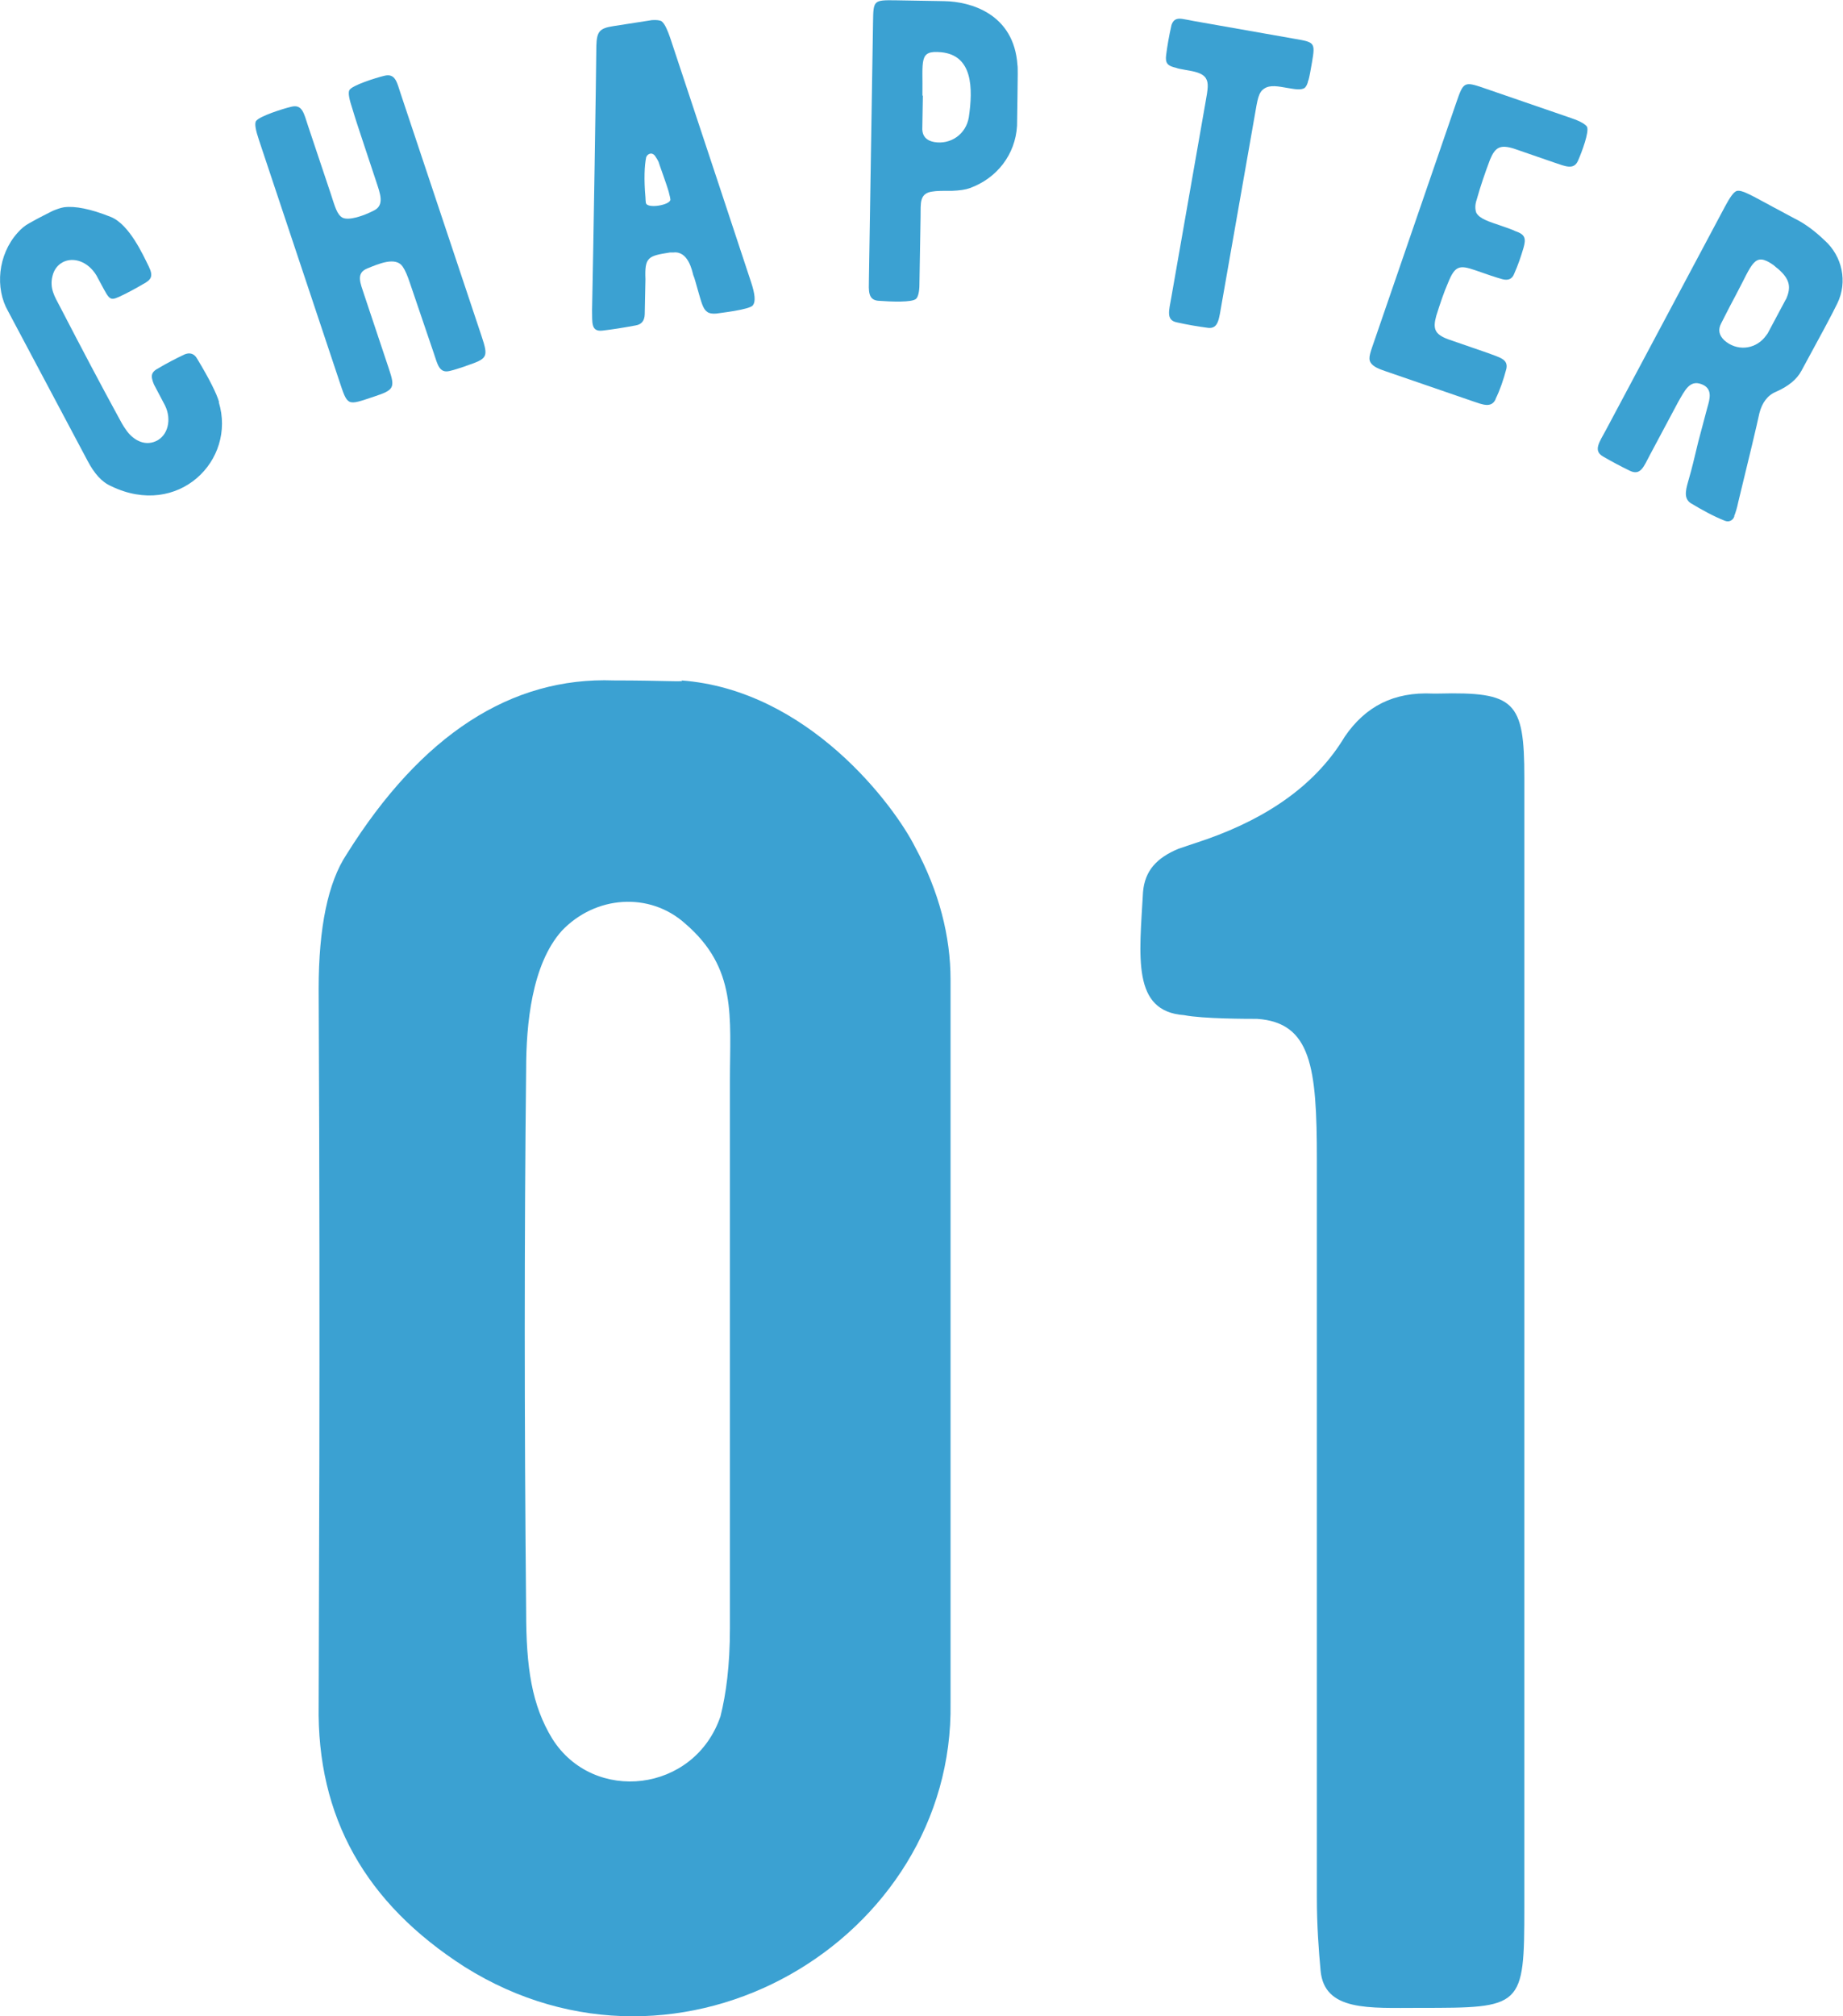
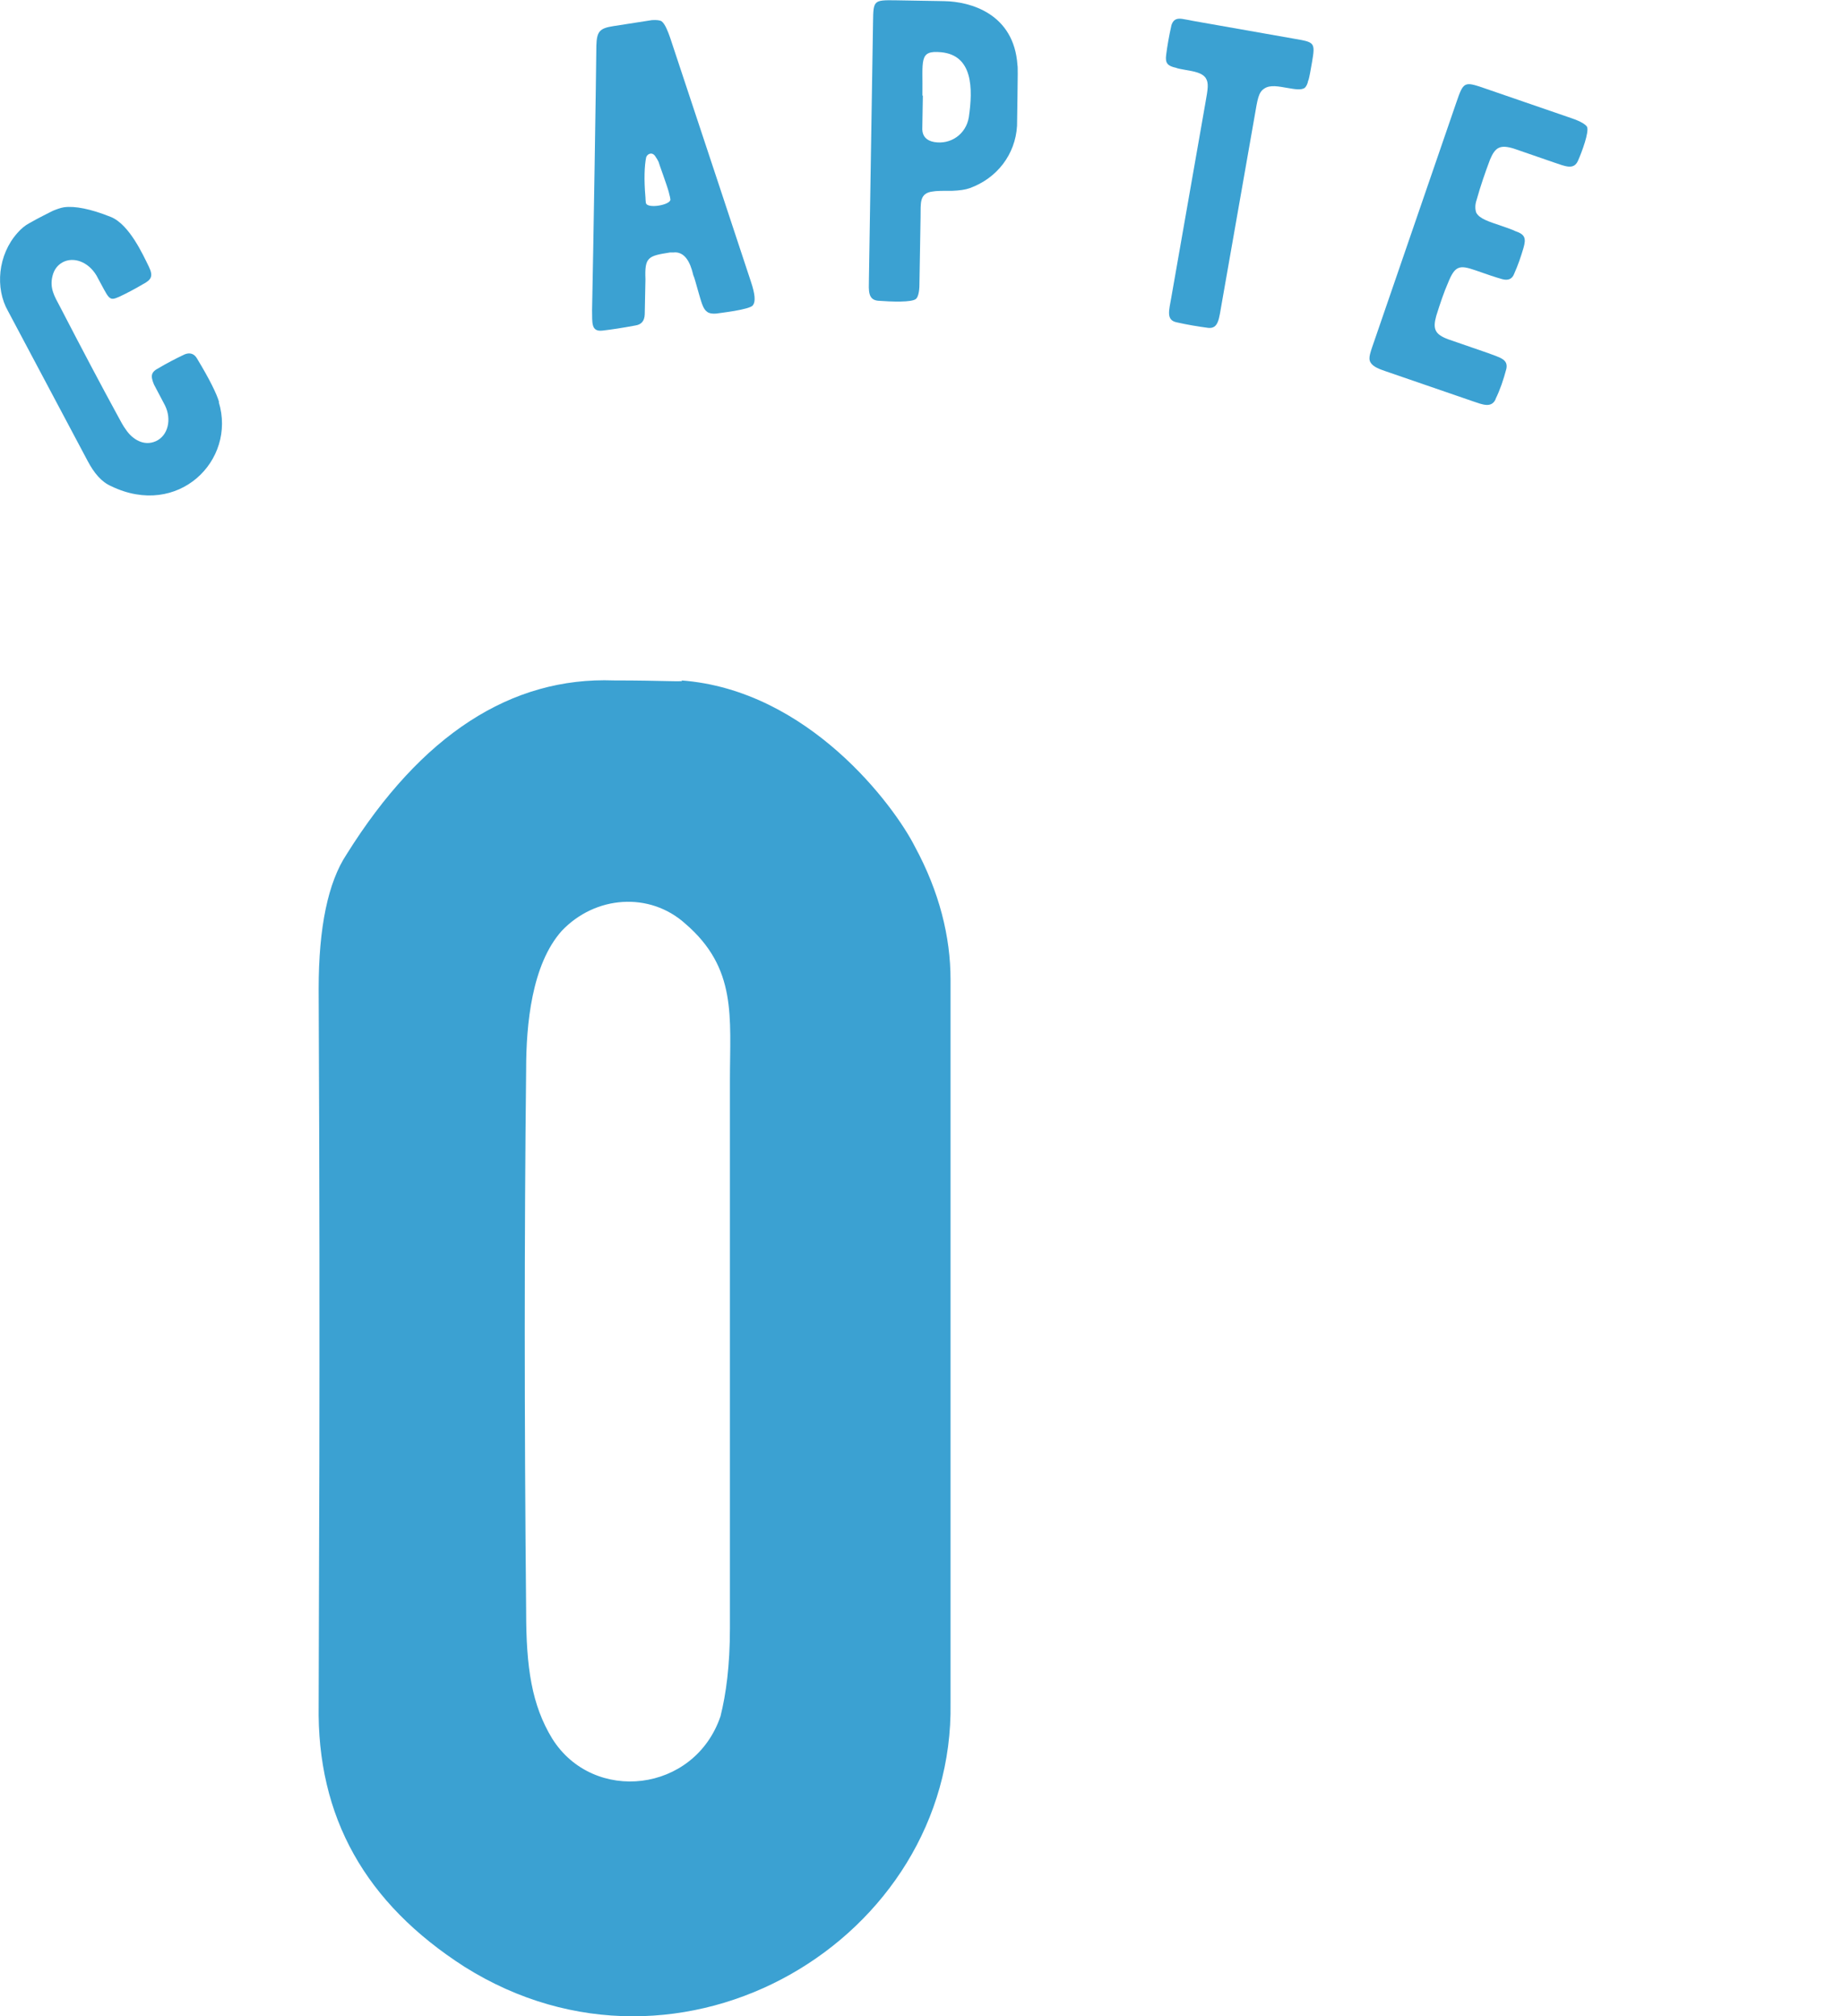
<svg xmlns="http://www.w3.org/2000/svg" id="_レイヤー_2" data-name="レイヤー 2" viewBox="0 0 129.15 141.26">
  <defs>
    <style>
      .cls-1 {
        fill: none;
      }

      .cls-2 {
        fill: #3ba1d2;
      }
    </style>
  </defs>
  <g id="_文字" data-name="文字">
    <g>
      <g>
        <path class="cls-2" d="M66.61,94.17v25.15c.26,16.51-18.86,28.03-34.06,18.47-6.94-4.45-10.35-10.48-10.22-18.34,0-6.03,.13-22.79,0-50.17,0-4.32,.66-7.47,1.96-9.43,5.24-8.38,11.53-12.44,18.73-12.18,3.54,0,5.11,.13,4.72,0,8.91,.66,14.93,8.78,16.38,11.66,1.7,3.14,2.49,6.29,2.49,9.3v25.54Zm-15.46,19.91v-38.38c0-4.45,.52-7.86-3.14-11-2.49-2.23-6.29-1.97-8.65,.52-2.1,2.36-2.49,6.55-2.49,9.69-.13,11.66-.13,24.37,0,37.99,0,3.93,.39,6.55,1.83,8.91,2.88,4.58,9.96,3.8,11.79-1.57,.39-1.57,.66-3.54,.66-6.16Z" />
-         <path class="cls-2" d="M106.82,94.83v38.77c0,7.07-.13,7.07-7.34,7.07-3.54,0-6.68,.26-6.94-2.62-.13-1.44-.26-3.14-.26-5.11v-51.74c0-6.42-.39-9.56-4.19-9.82-.66,0-3.8,0-5.11-.26-3.67-.26-3.14-4.06-2.88-8.65,.13-1.44,.92-2.36,2.49-3.01l1.96-.66c4.45-1.57,7.73-3.93,9.69-7.2,1.44-2.1,3.41-3.14,6.16-3.01h.39c5.37-.13,6.03,.52,6.03,5.9v40.35Z" />
      </g>
      <g>
        <path class="cls-2" d="M15.33,28.17c1.25,4.09-2.85,8.16-7.54,5.89-.67-.29-1.19-.9-1.65-1.77L.56,21.79c-.91-1.59-.72-3.93,.67-5.48,.27-.31,.54-.52,.8-.66,.75-.43,1.33-.7,1.67-.88,.25-.1,.53-.21,.79-.25,.76-.1,1.85,.11,3.28,.68,1.3,.53,2.26,2.67,2.66,3.48,.31,.65,.21,.91-.43,1.24-.54,.32-1.07,.6-1.64,.87-.77,.34-.69,.16-1.6-1.49-.59-.98-1.61-1.32-2.36-.93-.37,.2-.61,.52-.72,.96-.22,.86,.15,1.45,.5,2.11,1.6,3.09,2.95,5.64,4.07,7.69,.2,.37,.38,.72,.6,1.01,.43,.62,1.22,1.15,2.07,.77,.85-.38,1.13-1.52,.64-2.51l-.77-1.46c-.25-.61-.22-.87,.34-1.16,.54-.32,1.15-.64,1.78-.94,.38-.17,.71-.07,.91,.3,.87,1.44,1.36,2.44,1.53,3.02Z" />
-         <path class="cls-2" d="M32.63,25.65c-.48,.16-.85,.28-1.12,.34-.73,.18-.85-.47-1.11-1.24l-1.68-4.94c-.16-.48-.32-.87-.5-1.13-.49-.72-1.68-.2-2.49,.13-.81,.33-.47,1.04-.21,1.84l1.73,5.18c.45,1.34,.37,1.49-1.02,1.95-.97,.32-1.44,.51-1.75,.36-.28-.16-.4-.53-.74-1.56l-5.59-16.76c-.24-.71-.31-1.13-.22-1.32,.2-.35,1.92-.89,2.48-1.02,.79-.2,.89,.49,1.18,1.35l1.58,4.72c.3,.91,.44,1.5,.85,1.71,.45,.2,1.44-.13,2.14-.49,.83-.37,.47-1.23,.2-2.06l-.84-2.53c-.37-1.11-.65-1.96-.82-2.54-.24-.71-.31-1.13-.22-1.32,.17-.34,1.89-.88,2.45-1.01,.79-.2,.89,.49,1.14,1.23l5.67,16.99c.5,1.51,.44,1.59-1.1,2.11Z" />
        <path class="cls-2" d="M52.76,21.39c-.23,.31-2.34,.54-2.58,.58-.3,.02-.49-.02-.62-.12-.3-.2-.4-.64-.67-1.57-.13-.44-.21-.79-.31-1.01-.08-.29-.35-1.71-1.4-1.58-.15,0-.24,0-.24,0-1.54,.24-1.77,.33-1.71,1.87,0,.24-.02,1.06-.05,2.47-.02,.46-.23,.7-.64,.77-.91,.17-1.69,.29-2.31,.36-.83,.1-.72-.56-.74-1.43,.09-4.14,.29-16.86,.3-18.53,.03-1.01,.24-1.22,1.19-1.37l2.7-.42c.3-.02,.55,0,.68,.08,.24,.18,.44,.69,.6,1.15,1.59,4.79,5.6,16.89,5.67,17.12,.28,.84,.33,1.38,.13,1.62Zm-5.89-7.92c-.14-.52-.71-2.05-.72-2.13-.05-.11-.13-.25-.25-.42-.23-.3-.54-.13-.62,.1-.12,.6-.16,1.54-.05,2.8,0,.15,.02,.3,.03,.39,.07,.44,1.72,.16,1.72-.23,0-.06-.04-.24-.11-.5Z" />
        <path class="cls-2" d="M71.3,6.81l-.03,2.01c-.12,2.01-1.41,3.67-3.31,4.36-.3,.11-.72,.17-1.26,.19-.69-.01-1.14,.01-1.29,.04-1.02,.1-.88,.83-.9,1.79l-.08,4.71c0,.54-.1,.9-.23,1.02-.27,.27-1.74,.21-2.67,.14-.72-.07-.65-.73-.64-1.45l.29-18.12c.02-1.47,.05-1.5,1.55-1.48l1.74,.03c.93,.02,1.47,.02,1.71,.03,1.8,.03,4.88,.86,5.12,4.49,.03,.09,.02,.84,0,2.25Zm-5.35-3.15c-1.59-.15-1.27,.55-1.31,3.04h.03s-.04,2.37-.04,2.37c.02,.48,.29,.78,.83,.88,1.14,.2,2.23-.53,2.43-1.73,.3-2.04,.28-4.35-1.94-4.56Z" />
-         <path class="cls-2" d="M91.68,5.62c-.05,.27-.14,.43-.25,.54-.27,.17-.69,.09-1.22,0-.59-.1-1.21-.24-1.62,.05-.41,.26-.47,.77-.67,1.92l-2.31,13.15c-.19,1.06-.22,1.76-.94,1.69-.77-.1-1.51-.23-2.22-.39-.76-.16-.52-.85-.37-1.74l2.39-13.63c.18-1,.24-1.39,.03-1.73-.24-.38-.83-.48-1.42-.58-.33-.06-.56-.1-.67-.15-.59-.13-.77-.32-.69-.91,.08-.63,.2-1.31,.35-1.98,.04-.24,.16-.4,.27-.47,.27-.17,.62-.04,1.3,.08l7.09,1.25c1.39,.24,1.45,.25,1.21,1.64-.1,.59-.18,1.03-.25,1.27Z" />
+         <path class="cls-2" d="M91.68,5.62c-.05,.27-.14,.43-.25,.54-.27,.17-.69,.09-1.22,0-.59-.1-1.21-.24-1.62,.05-.41,.26-.47,.77-.67,1.92l-2.31,13.15c-.19,1.06-.22,1.76-.94,1.69-.77-.1-1.51-.23-2.22-.39-.76-.16-.52-.85-.37-1.74l2.39-13.63c.18-1,.24-1.39,.03-1.73-.24-.38-.83-.48-1.42-.58-.33-.06-.56-.1-.67-.15-.59-.13-.77-.32-.69-.91,.08-.63,.2-1.31,.35-1.98,.04-.24,.16-.4,.27-.47,.27-.17,.62-.04,1.3,.08l7.09,1.25c1.39,.24,1.45,.25,1.21,1.64-.1,.59-.18,1.03-.25,1.27" />
        <path class="cls-2" d="M104.81,27.96c-.29,.66-.95,.37-1.55,.17l-6.16-2.12c-.4-.14-.88-.3-1.06-.62-.18-.31-.02-.67,.34-1.72l5.68-16.51c.49-1.42,.54-1.47,1.93-.99l6.13,2.11c.65,.22,.99,.44,1.09,.6,.17,.34-.35,1.75-.63,2.38-.29,.66-.87,.4-1.69,.12l-2.81-.97c-.95-.29-1.3-.1-1.66,.76-.36,.95-.68,1.89-.94,2.82-.13,.37-.11,.69-.03,.91,.23,.43,.87,.62,1.75,.92,.45,.16,.79,.27,.98,.37,.68,.23,.78,.49,.58,1.18-.18,.61-.38,1.2-.64,1.78-.14,.4-.43,.52-.84,.41-.44-.12-1.09-.34-1.91-.63-1.08-.37-1.41-.33-1.89,.87-.29,.66-.55,1.43-.83,2.32-.26,.93-.1,1.3,.83,1.65l2.78,.96c.84,.32,1.44,.43,1.3,1.11-.2,.76-.44,1.47-.76,2.12Z" />
-         <path class="cls-2" d="M121.54,36.16c-.09,.29-.37,.45-.68,.32-.76-.3-1.55-.73-2.4-1.24-.54-.39-.29-1.04-.06-1.87,.13-.44,.33-1.25,.61-2.43l.64-2.41c.16-.56,.4-1.32-.43-1.62-.82-.3-1.15,.44-1.62,1.25l-1.99,3.73c-.42,.79-.64,1.46-1.4,1.09-.62-.3-1.26-.64-1.88-1-.7-.41-.26-.99,.21-1.86l8.34-15.65c.35-.66,.62-1.03,.82-1.09,.37-.11,1.1,.35,2.64,1.17l1.4,.75c.68,.33,1.39,.84,2.11,1.53,1.25,1.11,1.64,2.92,.9,4.43-.35,.73-1.19,2.29-2.51,4.71-.32,.61-.93,1.1-1.77,1.47-.61,.25-.99,.77-1.18,1.51-.21,.97-.7,3.03-1.48,6.22-.08,.4-.19,.75-.29,1Zm3.61-15.18c.4-.88,.25-1.43-.51-2.11-.17-.13-.26-.21-.35-.29-1.38-.98-1.47-.11-2.65,2.09-.62,1.16-.99,1.92-1.02,1.97-.24,.45-.17,.83,.21,1.2,.85,.76,2.09,.67,2.82-.19,.11-.15,.19-.24,.22-.29l1.27-2.38Z" />
      </g>
-       <rect class="cls-1" width="129.15" height="141.26" />
    </g>
  </g>
</svg>